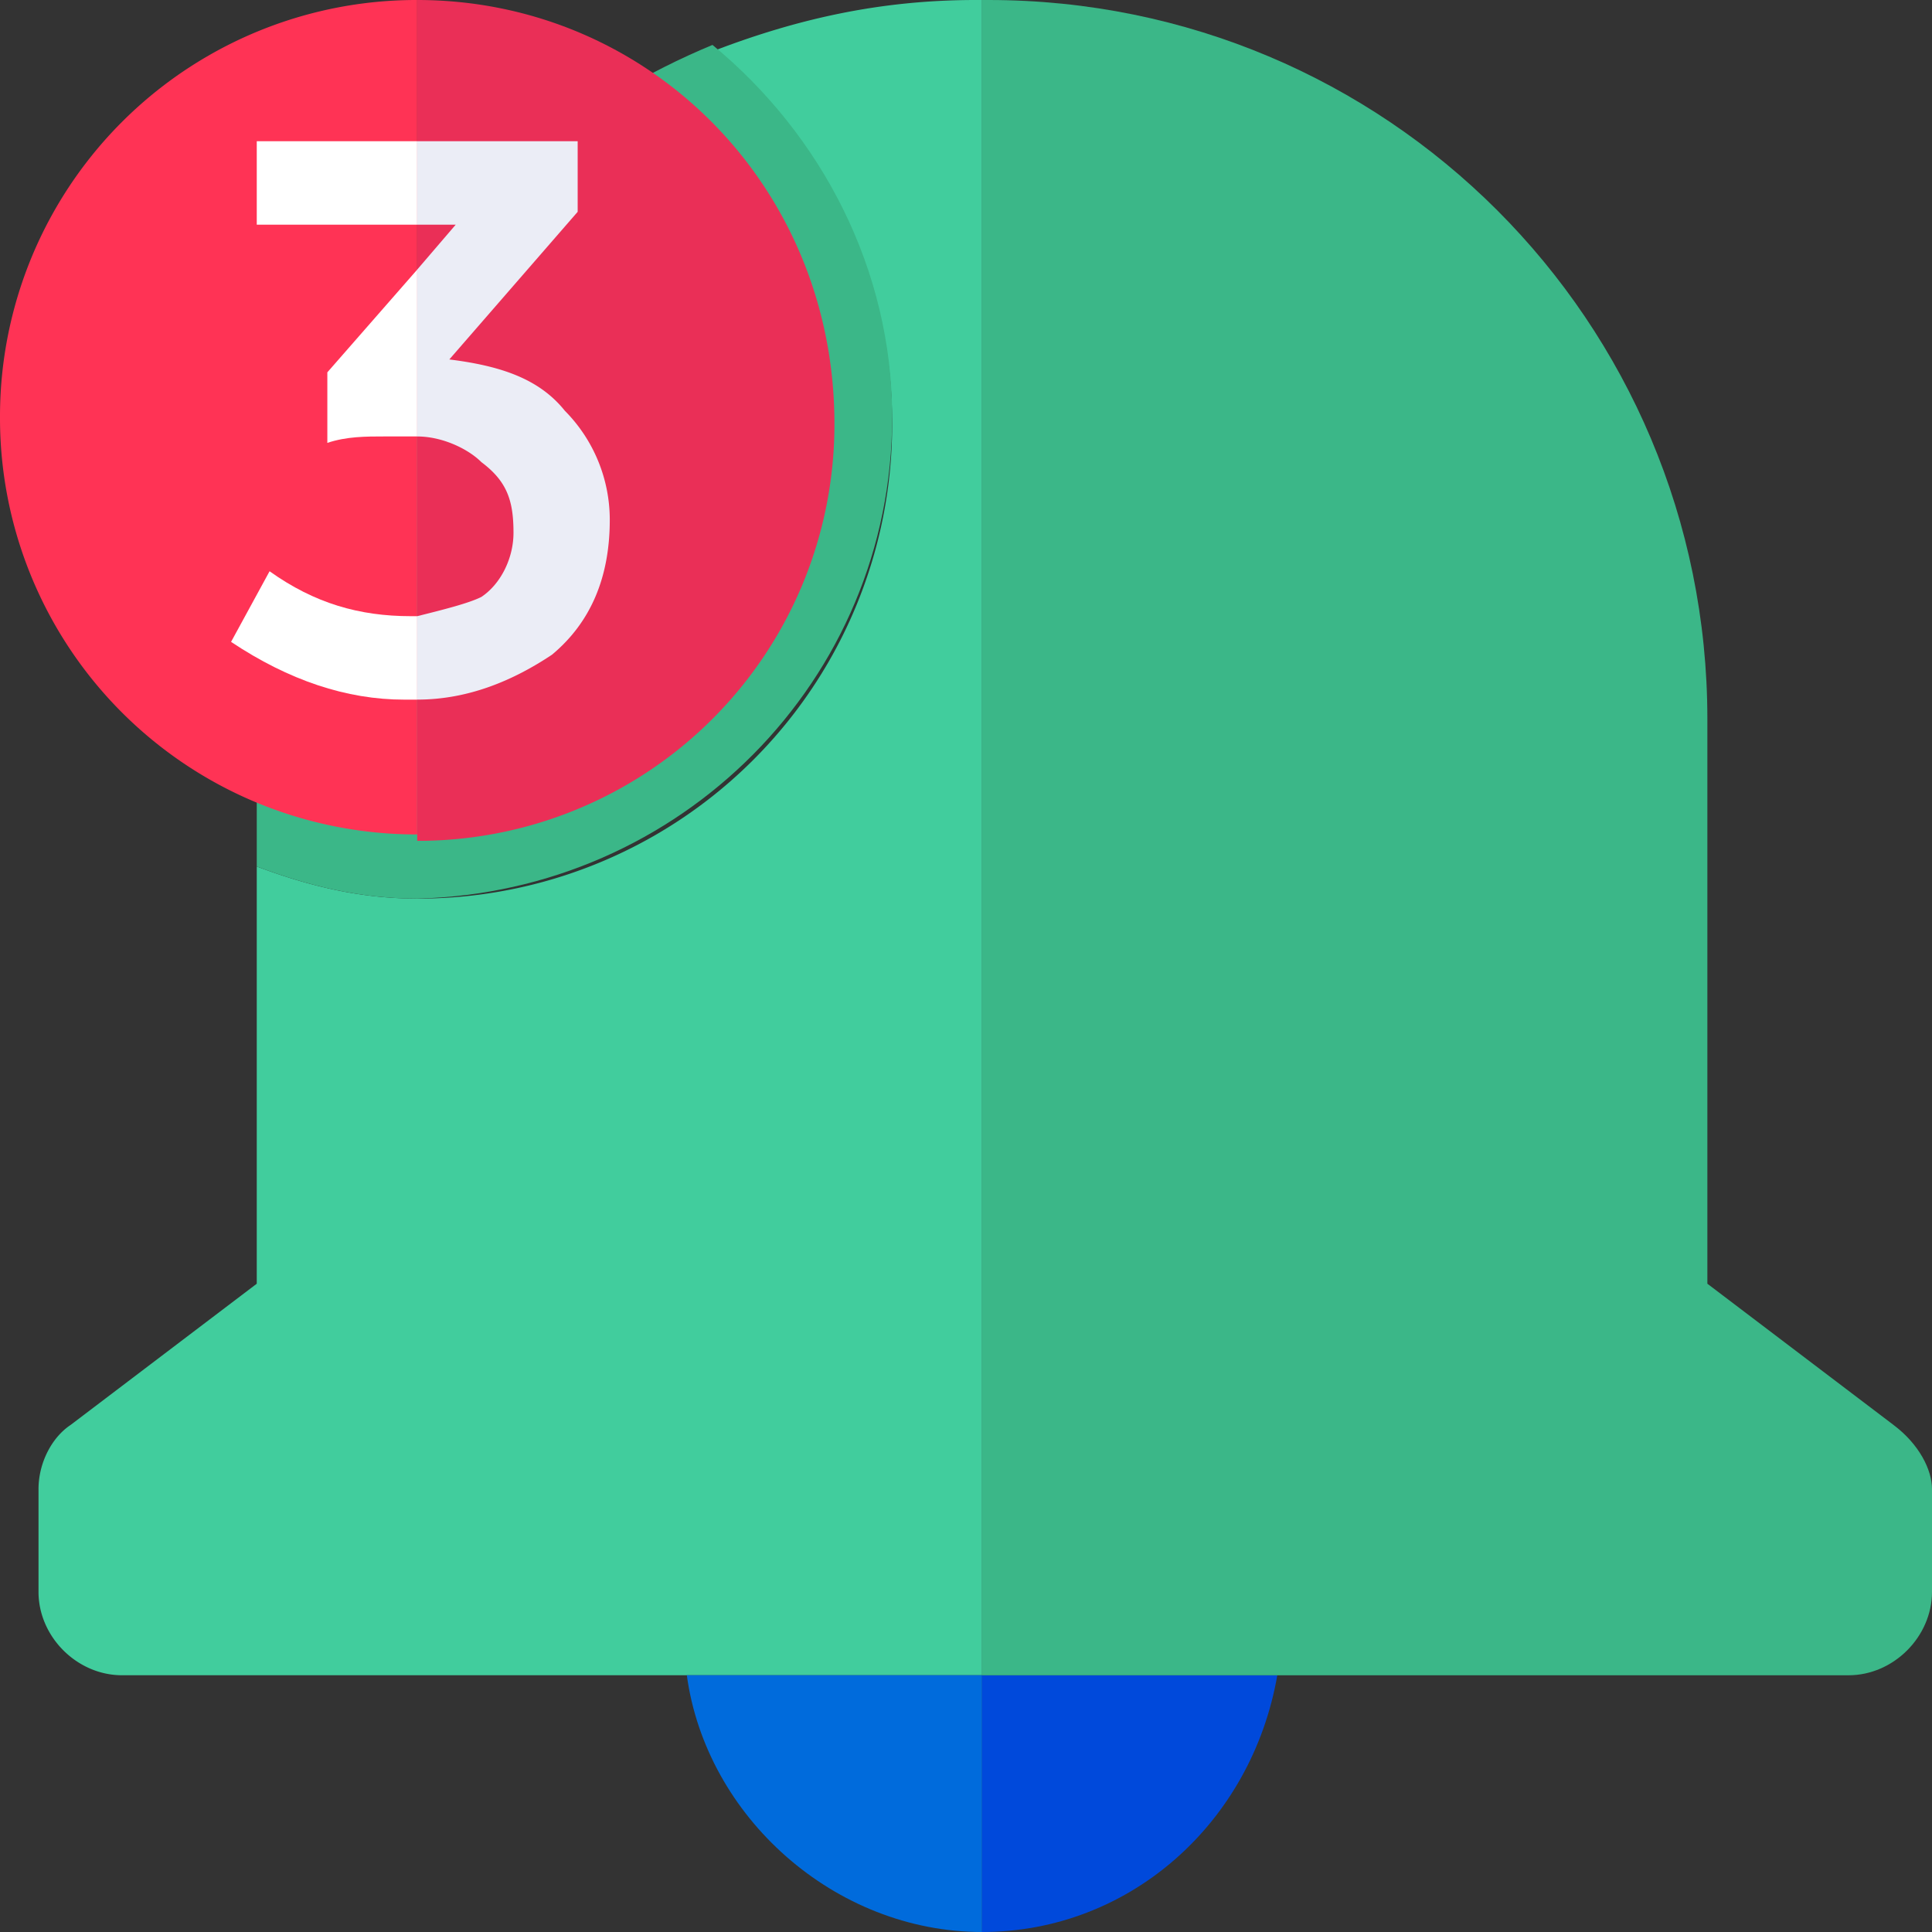
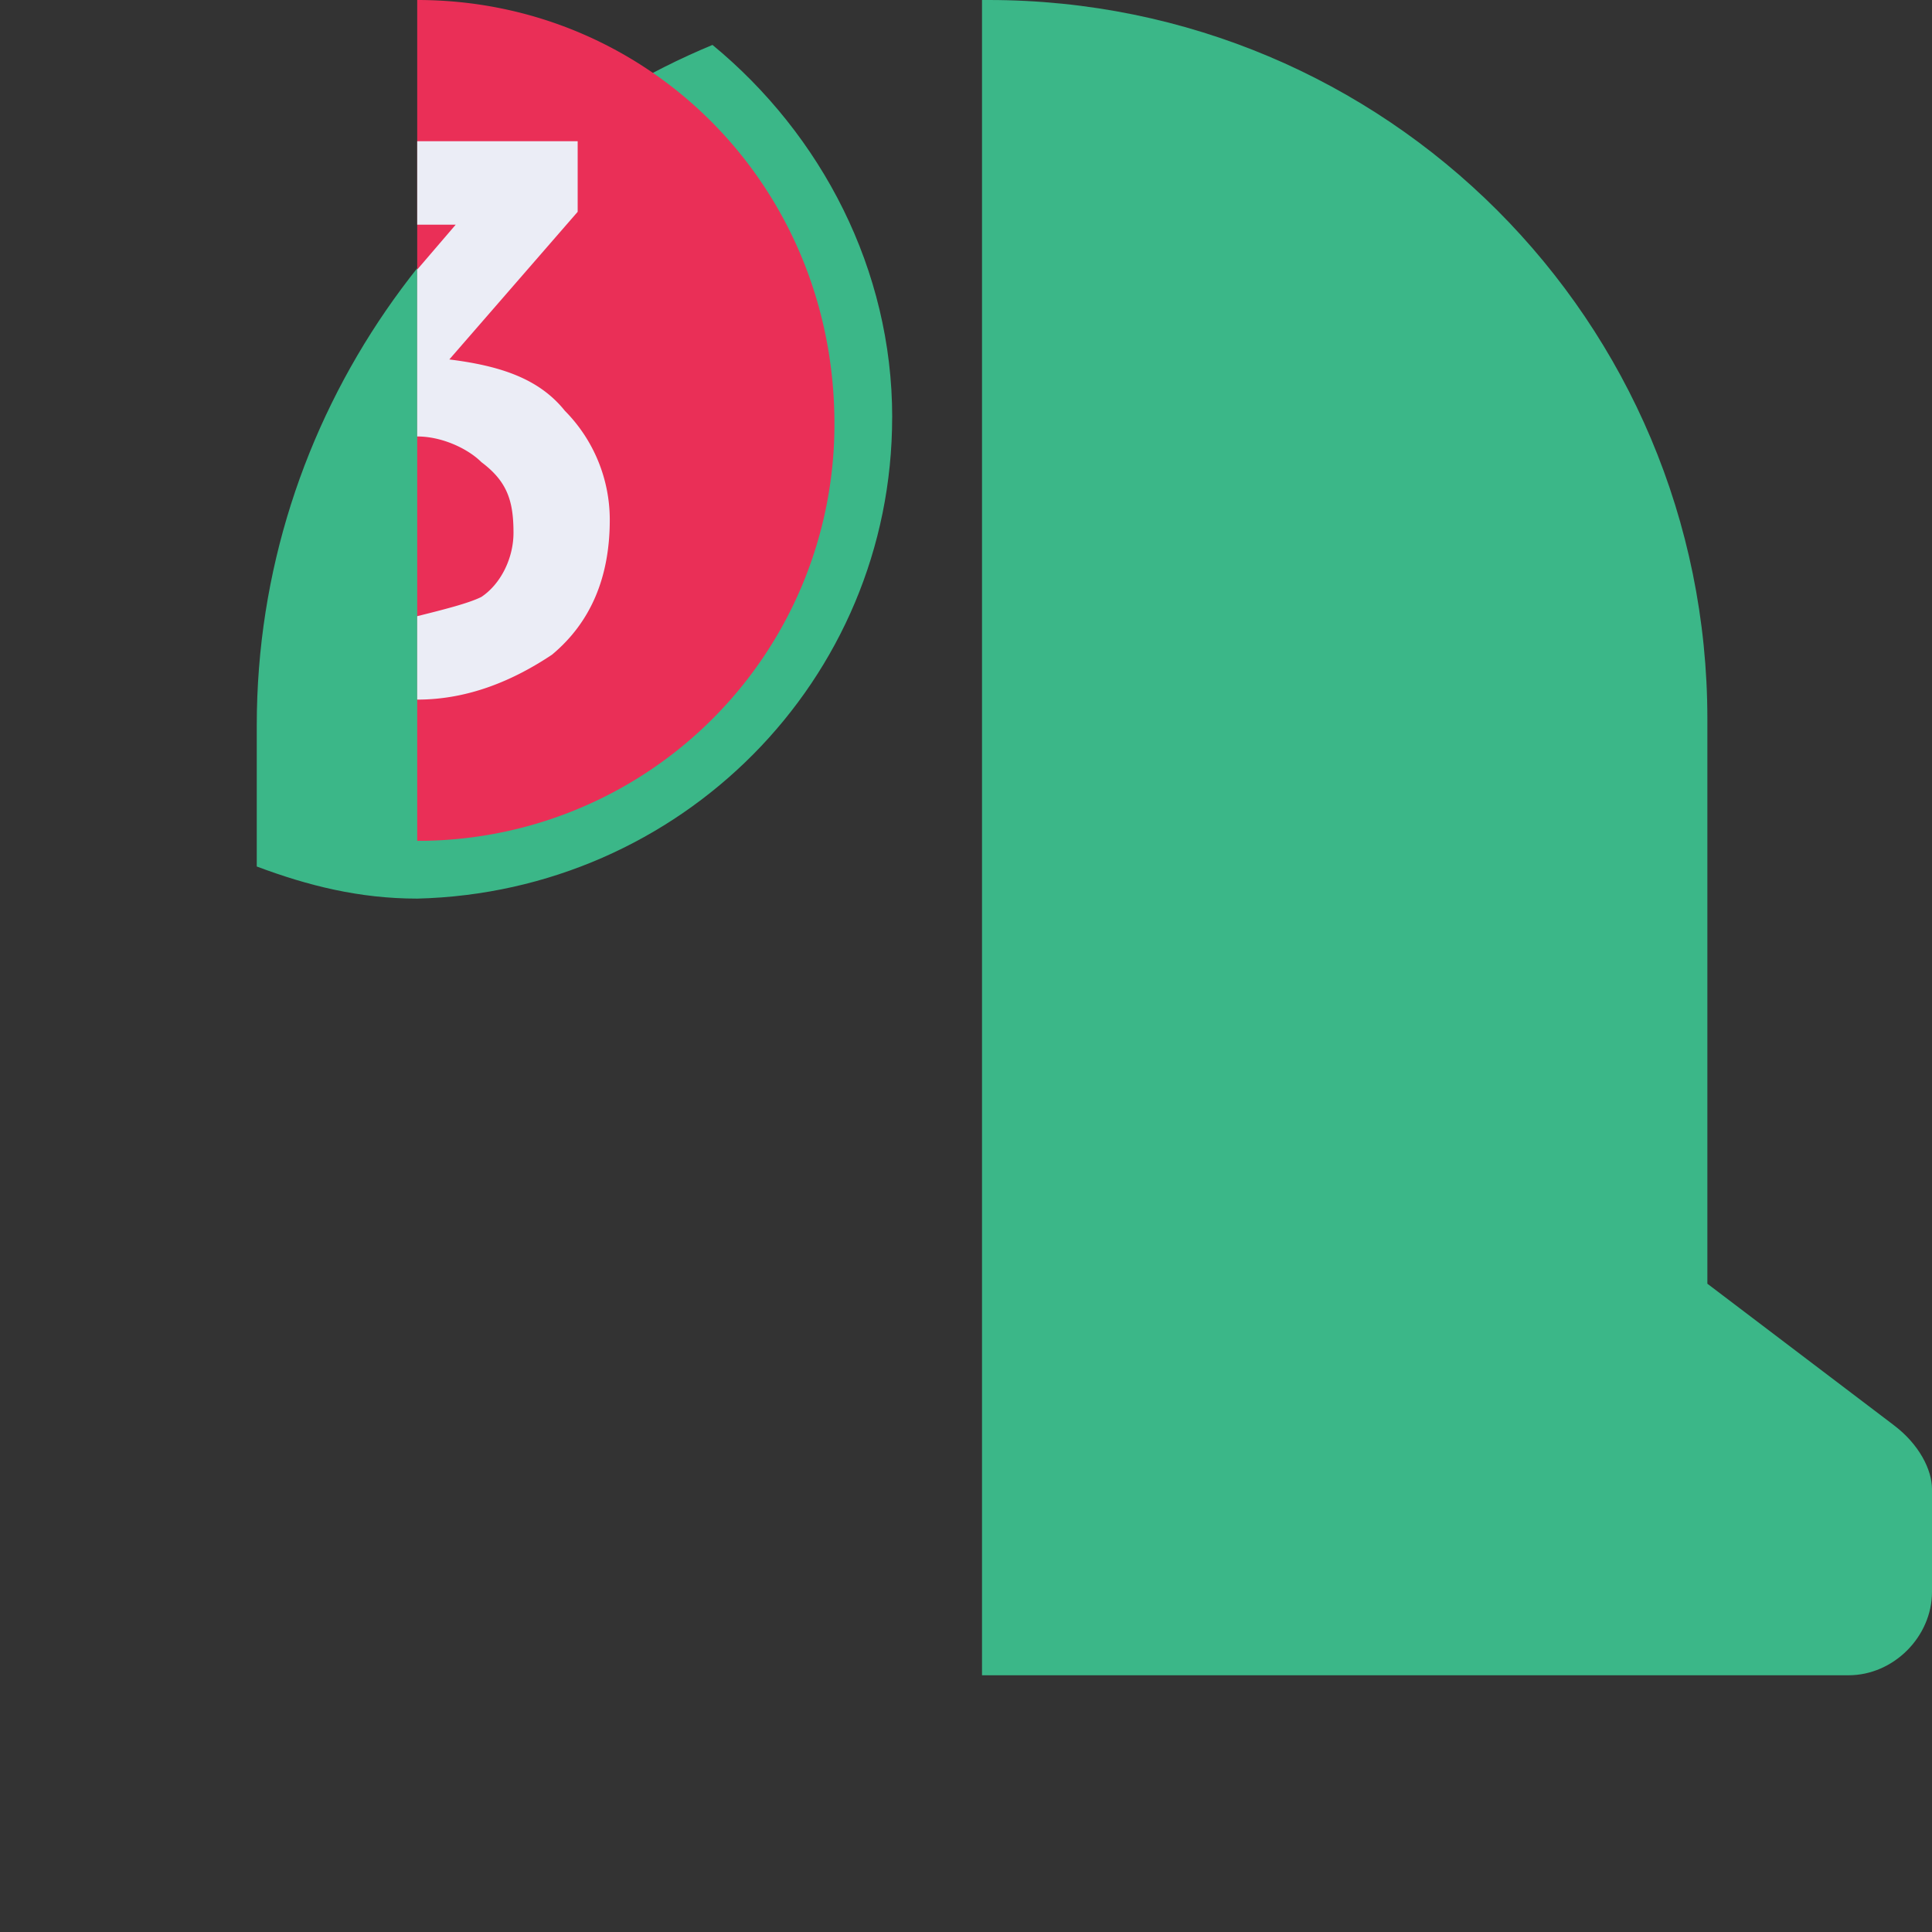
<svg xmlns="http://www.w3.org/2000/svg" width="60" height="60" fill="none">
  <rect width="100%" height="100%" fill="#333333" stroke="none" />
  <g clip-path="url(#clip0)">
-     <path d="M30.499 52.027V0h-.2c-2.99 0-5.581.598-8.172 1.595 3.388 2.79 5.58 6.777 5.58 11.561a14.717 14.717 0 01-14.75 14.751c-1.794 0-3.389-.399-4.983-.997v12.957l-5.781 4.386c-.598.398-.997 1.196-.997 1.993v3.19c0 1.395 1.196 2.59 2.592 2.59h26.71z" fill="#41CD9D" />
    <path d="M27.708 12.957c0-4.585-2.193-8.771-5.581-11.562-8.173 3.389-14.153 11.562-14.153 21.13v4.385c1.594.598 3.189.997 4.983.997 8.173-.2 14.75-6.777 14.75-14.95z" fill="#3BB788" />
-     <path d="M0 12.957a12.93 12.93 0 0012.957 12.957V0A12.931 12.931 0 000 12.957z" fill="#F35" />
    <path d="M12.957 0v26.113a12.93 12.93 0 0012.957-12.957C25.914 5.781 20.134 0 12.957 0z" fill="#EA2F57" />
-     <path d="M12.758 19.136c-1.595 0-2.99-.398-4.386-1.395l-1.196 2.193c1.794 1.196 3.588 1.794 5.382 1.794h.399v-2.592h-.2zm-2.592-7.575v2.193c.598-.2 1.196-.2 1.794-.2h.997V8.373l-2.791 3.19zm2.791-7.176H7.974v2.592h4.983V4.385z" fill="#fff" />
    <path d="M17.542 12.757c-.798-.996-1.994-1.395-3.588-1.594l3.986-4.585V4.385h-4.983v2.592h1.196l-1.196 1.395v5.183c.797 0 1.595.398 1.993.797.798.598.997 1.196.997 2.193 0 .797-.399 1.594-.997 1.993-.398.2-1.196.399-1.993.598v2.591c1.595 0 2.99-.598 4.186-1.395 1.196-.997 1.794-2.392 1.794-4.186a4.81 4.81 0 00-1.395-3.389z" fill="#EBEDF6" />
-     <path d="M30.498 52.026H21.33C21.927 56.413 25.914 60 30.5 60v-7.974z" fill="#006BDC" />
-     <path d="M30.498 60c4.585 0 8.373-3.389 9.17-7.974h-9.17V60z" fill="#0049DB" />
    <path d="M58.804 44.252l-5.78-4.385V22.326C53.023 9.966 43.056 0 30.697 0h-.2v52.027h26.911c1.396 0 2.592-1.196 2.592-2.592v-3.19c0-.597-.398-1.395-1.196-1.992z" fill="#3BB788" />
  </g>
  <defs>
    <clipPath id="clip0">
      <path fill="#fff" d="M0 0h60v60H0z" />
    </clipPath>
  </defs>
</svg>